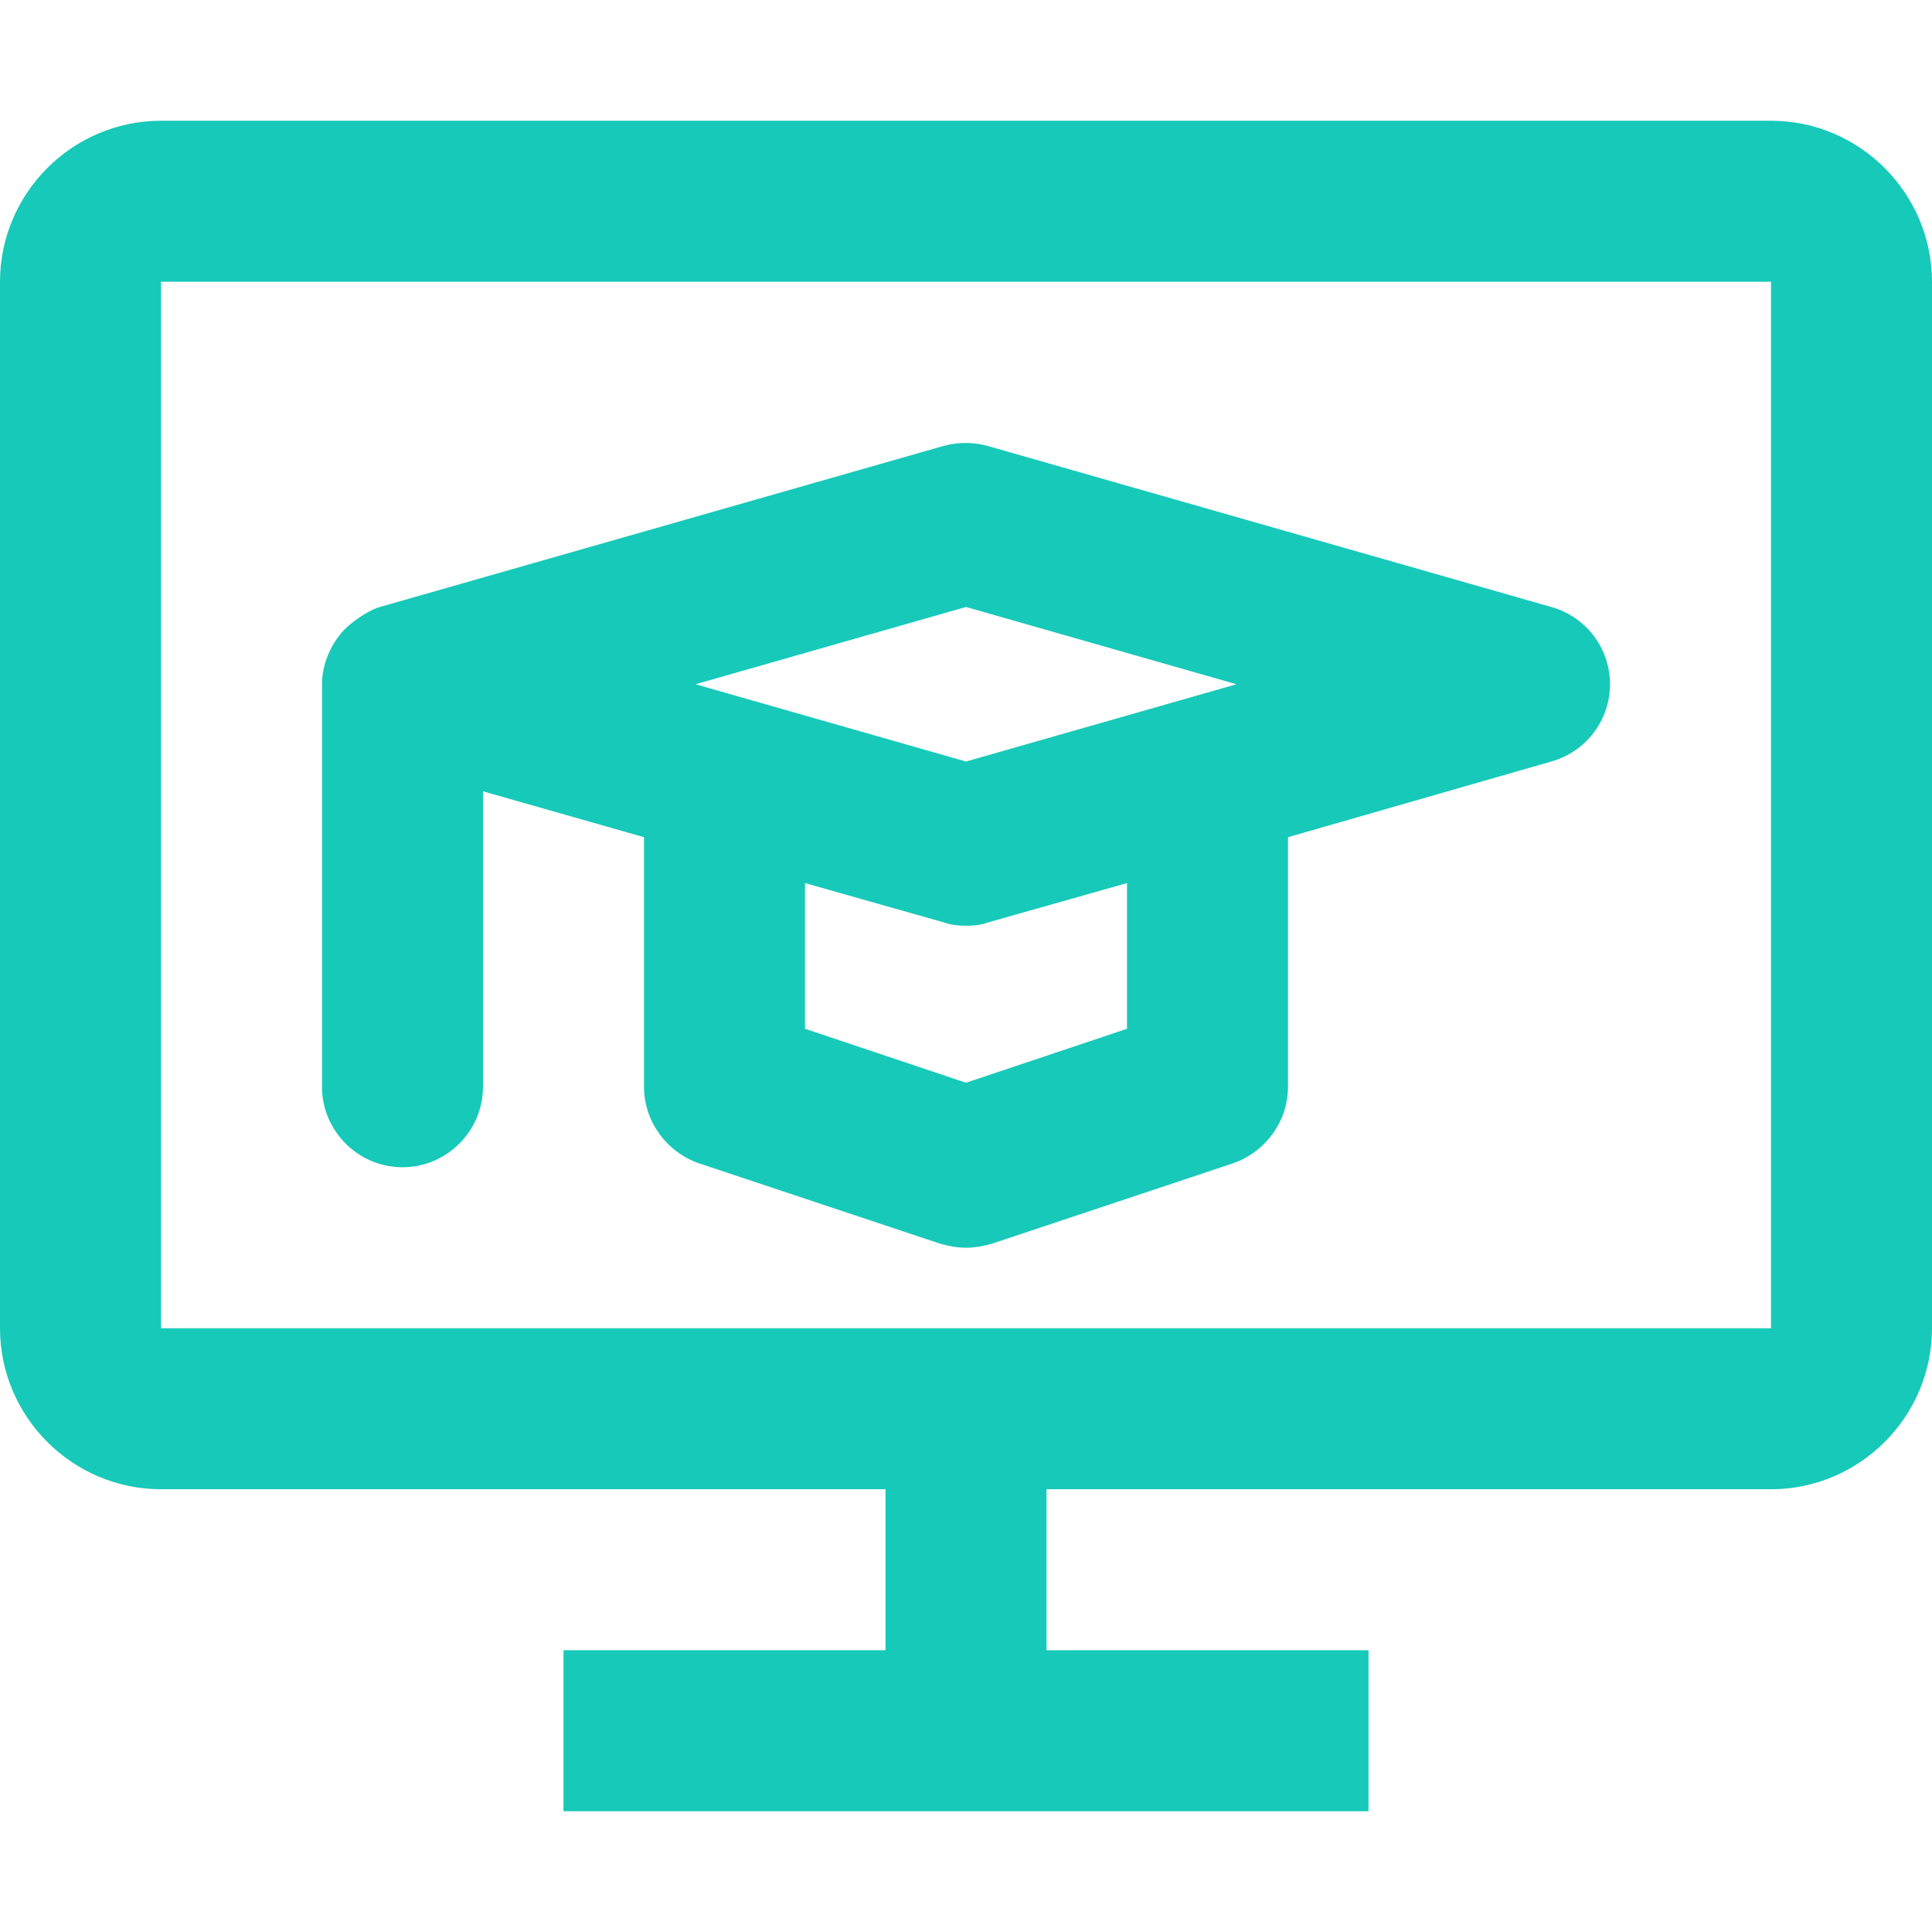
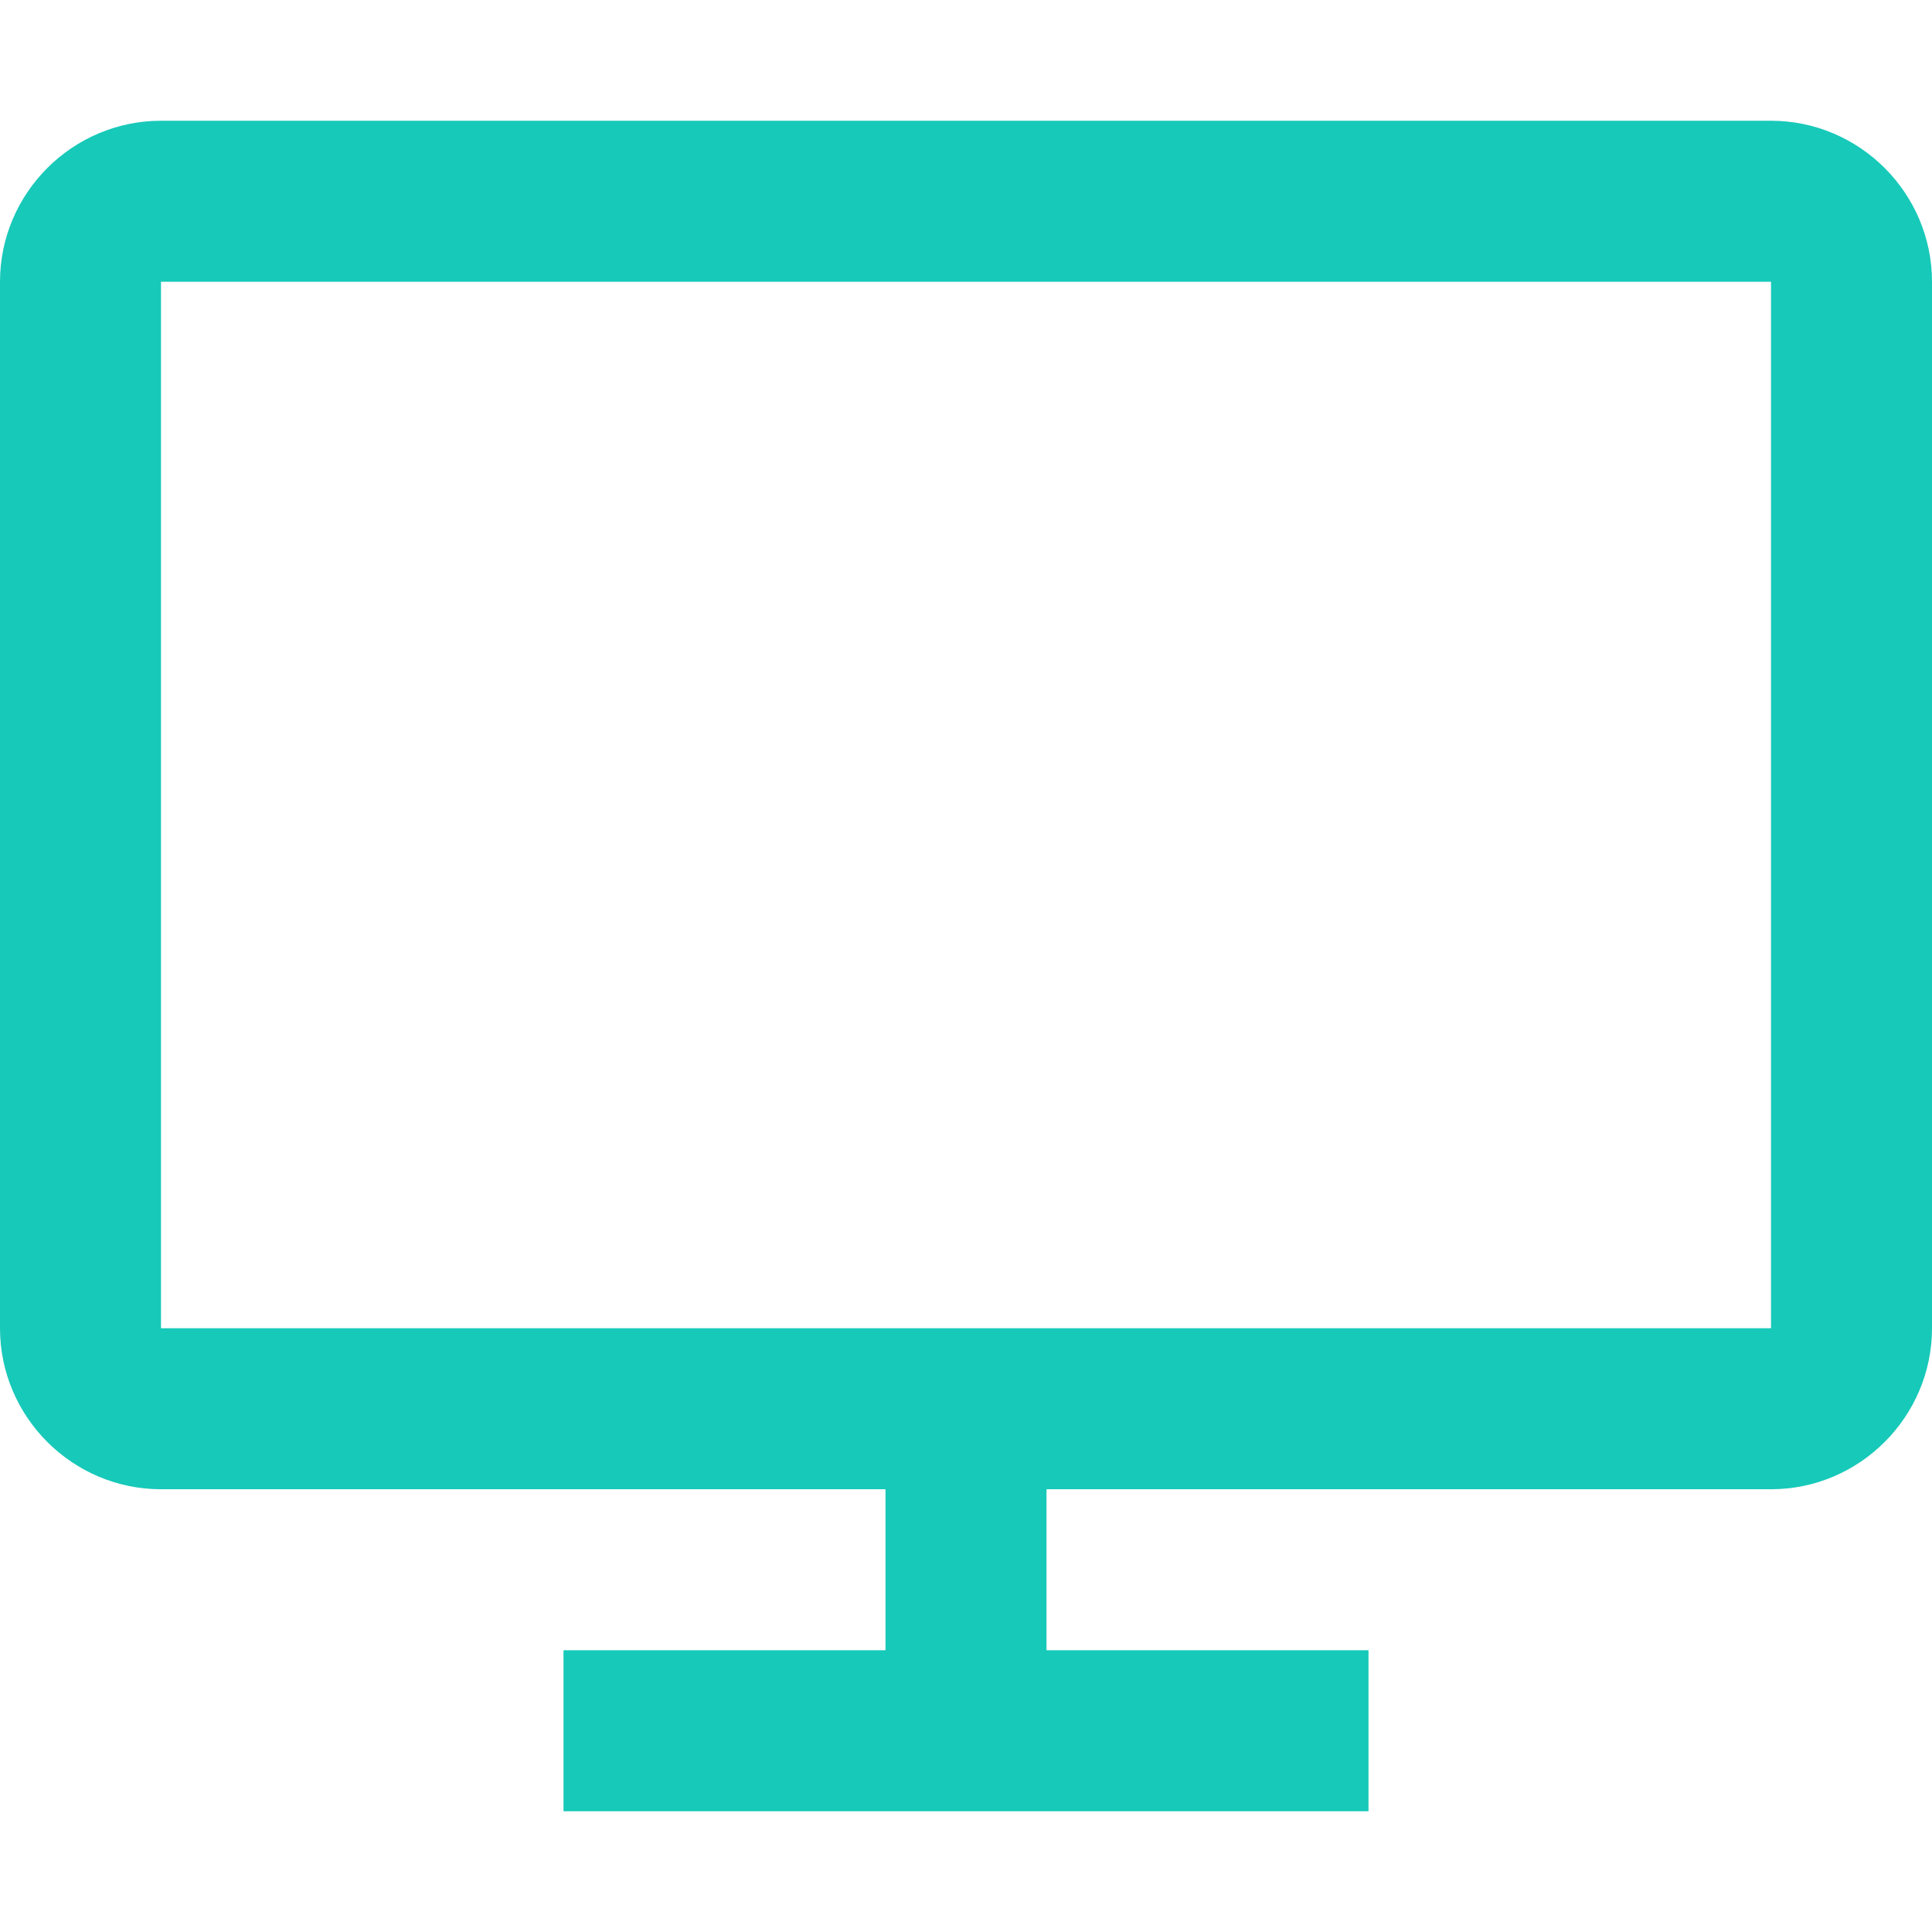
<svg xmlns="http://www.w3.org/2000/svg" width="60" height="60" viewBox="0 0 60 60" fill="none">
  <path d="M55 3.75H5C2.25 3.75 0 6 0 8.75V41.25C0 44 2.25 46.25 5 46.25H27.5V51.25H17.5V56.25H42.5V51.25H32.5V46.25H55C57.75 46.25 60 44 60 41.25V8.75C60 6 57.75 3.75 55 3.75ZM55 41.25H5V8.75H55V41.25Z" fill="#17C9B9" />
-   <path d="M12.5 36.25C13.875 36.25 15 35.125 15 33.75V24.575L20 26V33.75C20 34.825 20.7 35.775 21.7 36.125L29.2 38.625C29.475 38.7 29.725 38.75 30 38.75C30.275 38.75 30.525 38.7 30.8 38.625L38.3 36.125C39.3 35.775 40 34.825 40 33.75V26L48.175 23.65C49.25 23.35 50 22.375 50 21.25C50 20.125 49.25 19.15 48.175 18.85L30.675 13.85C30.225 13.725 29.75 13.725 29.3 13.85L11.8 18.85C11.575 18.9 11 19.225 10.65 19.6C10.25 20.05 10 20.65 10 21.25V33.75C10 35.125 11.125 36.25 12.5 36.25ZM35 31.95L30 33.625L25 31.95V27.425L29.325 28.65C29.525 28.725 29.775 28.75 30 28.75C30.225 28.75 30.475 28.725 30.675 28.65L35 27.425V31.95ZM30 18.85L38.4 21.25L30 23.65L21.6 21.25L30 18.85Z" fill="#17C9B9" />
</svg>